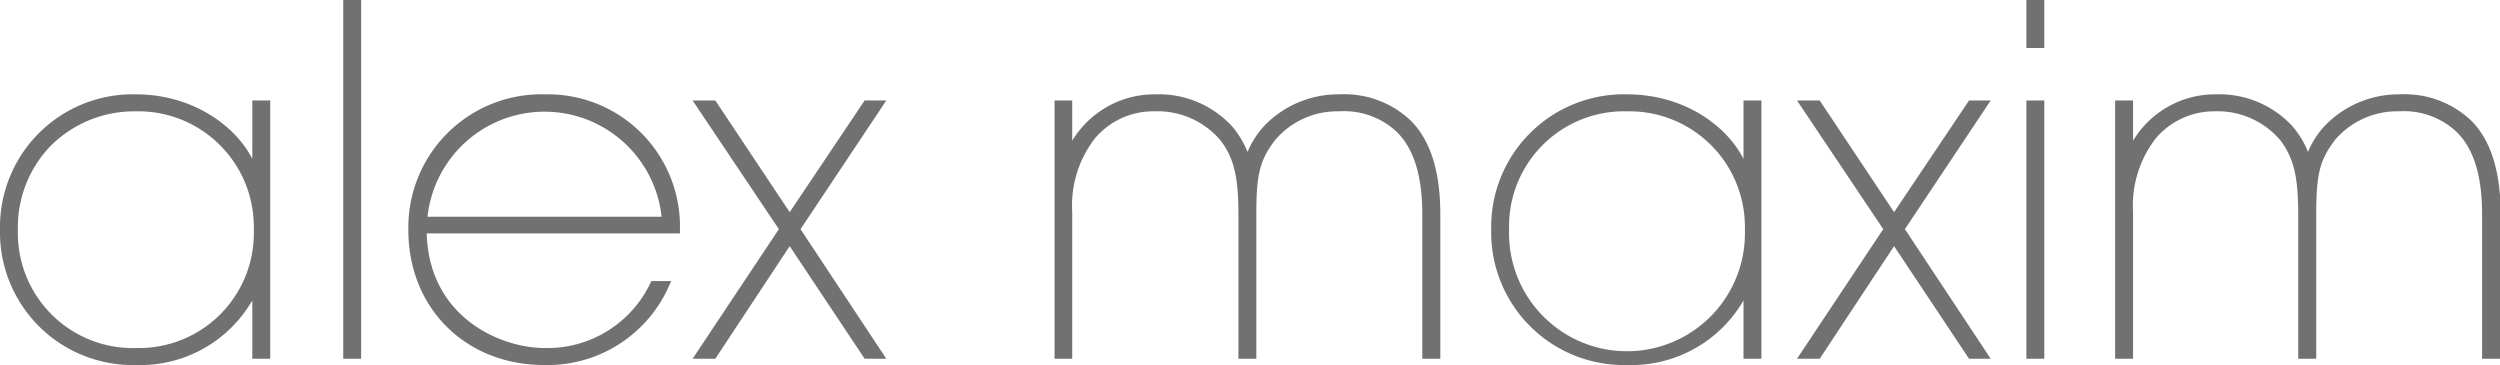
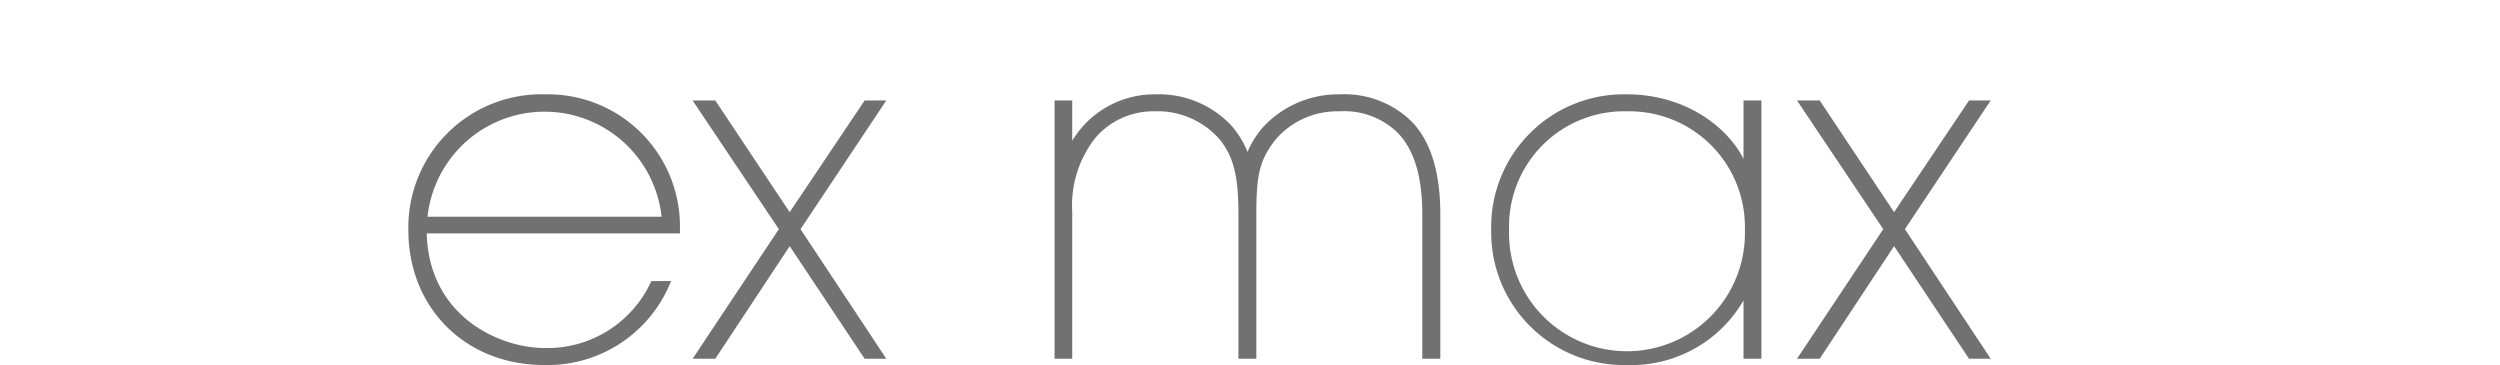
<svg xmlns="http://www.w3.org/2000/svg" viewBox="0 0 219.17 32">
  <title>alex-maxim-logo</title>
-   <path d="M11.91,32A11.64,11.64,0,0,1,0,20.13,11.64,11.64,0,0,1,11.91,8.27c4.95,0,8.74,2.75,10.21,5.66V8.81h1.57V31.45H22.12V26.34A11.36,11.36,0,0,1,11.91,32Zm0-22.24a10.38,10.38,0,0,0-7.44,3,10.23,10.23,0,0,0-2.9,7.37A10.08,10.08,0,0,0,12,30.51,10.07,10.07,0,0,0,22.25,20.13,10.13,10.13,0,0,0,11.91,9.76Z" fill="#717171" />
-   <rect x="30.09" width="1.57" height="31.45" fill="#717171" />
  <path d="M47.7,32c-6.89,0-11.9-5-11.9-11.82a11.67,11.67,0,0,1,12-11.91A11.58,11.58,0,0,1,59.61,19.62l0,.84H37.41c.2,7.32,6.42,10.05,10.34,10.05a10,10,0,0,0,9.3-5.76l.06-.11h1.73l-.12.27a11.64,11.64,0,0,1-11,7.09ZM58,19a10.32,10.32,0,0,0-20.52,0Z" fill="#717171" />
  <polygon points="75.8 31.45 69.23 21.58 62.71 31.45 60.72 31.45 68.28 20.09 60.72 8.81 62.71 8.81 69.23 18.6 75.8 8.81 77.7 8.81 70.18 20.09 77.7 31.45 75.8 31.45" fill="#717171" />
  <path d="M124.69,31.45V18.79c0-3.36-.73-5.72-2.21-7.2a6.73,6.73,0,0,0-5.07-1.83,7.15,7.15,0,0,0-5.59,2.48c-1.37,1.77-1.68,3-1.68,6.55V31.45h-1.57V18.79c0-3.29-.39-4.92-1.56-6.47a7.23,7.23,0,0,0-5.84-2.56A6.68,6.68,0,0,0,96,12.12a9.58,9.58,0,0,0-2,6.46V31.45H92.45V8.81H94v3.53a8.41,8.41,0,0,1,7.28-4.07A8.72,8.72,0,0,1,108,11.06a8.13,8.13,0,0,1,1.37,2.26,7.8,7.8,0,0,1,1.44-2.26,9,9,0,0,1,6.61-2.79,8.46,8.46,0,0,1,6.23,2.28c1.74,1.7,2.62,4.47,2.62,8.24V31.45Z" fill="#717171" />
  <path d="M142.63,32a11.64,11.64,0,0,1-11.9-11.87,11.63,11.63,0,0,1,11.9-11.86c5,0,8.75,2.75,10.22,5.66V8.81h1.57V31.45h-1.57V26.34A11.37,11.37,0,0,1,142.63,32Zm0-22.24A10.08,10.08,0,0,0,132.3,20.13a10.34,10.34,0,1,0,20.67,0A10.13,10.13,0,0,0,142.63,9.76Z" fill="#717171" />
  <polygon points="172.62 31.45 166.05 21.58 159.53 31.45 157.54 31.45 165.1 20.09 157.54 8.81 159.53 8.81 166.05 18.6 172.62 8.81 174.52 8.81 167 20.09 174.52 31.45 172.62 31.45" fill="#717171" />
-   <path d="M177.65,31.45V8.81h1.57V31.45Zm0-27.24V0h1.57V4.21Z" fill="#717171" />
-   <path d="M217.6,31.45V18.79c0-3.36-.72-5.72-2.21-7.2a6.71,6.71,0,0,0-5.06-1.83,7.17,7.17,0,0,0-5.6,2.48c-1.36,1.77-1.67,3-1.67,6.55V31.45h-1.58V18.79c0-3.29-.39-4.92-1.55-6.47a7.23,7.23,0,0,0-5.84-2.56A6.7,6.7,0,0,0,189,12.12a9.63,9.63,0,0,0-2,6.46V31.45h-1.57V8.81h1.57v3.53a8.39,8.39,0,0,1,7.27-4.07,8.74,8.74,0,0,1,6.7,2.79,8.13,8.13,0,0,1,1.37,2.26,7.6,7.6,0,0,1,1.44-2.26,9,9,0,0,1,6.61-2.79,8.5,8.5,0,0,1,6.23,2.28c1.73,1.7,2.61,4.47,2.61,8.24V31.45Z" fill="#717171" />
</svg>